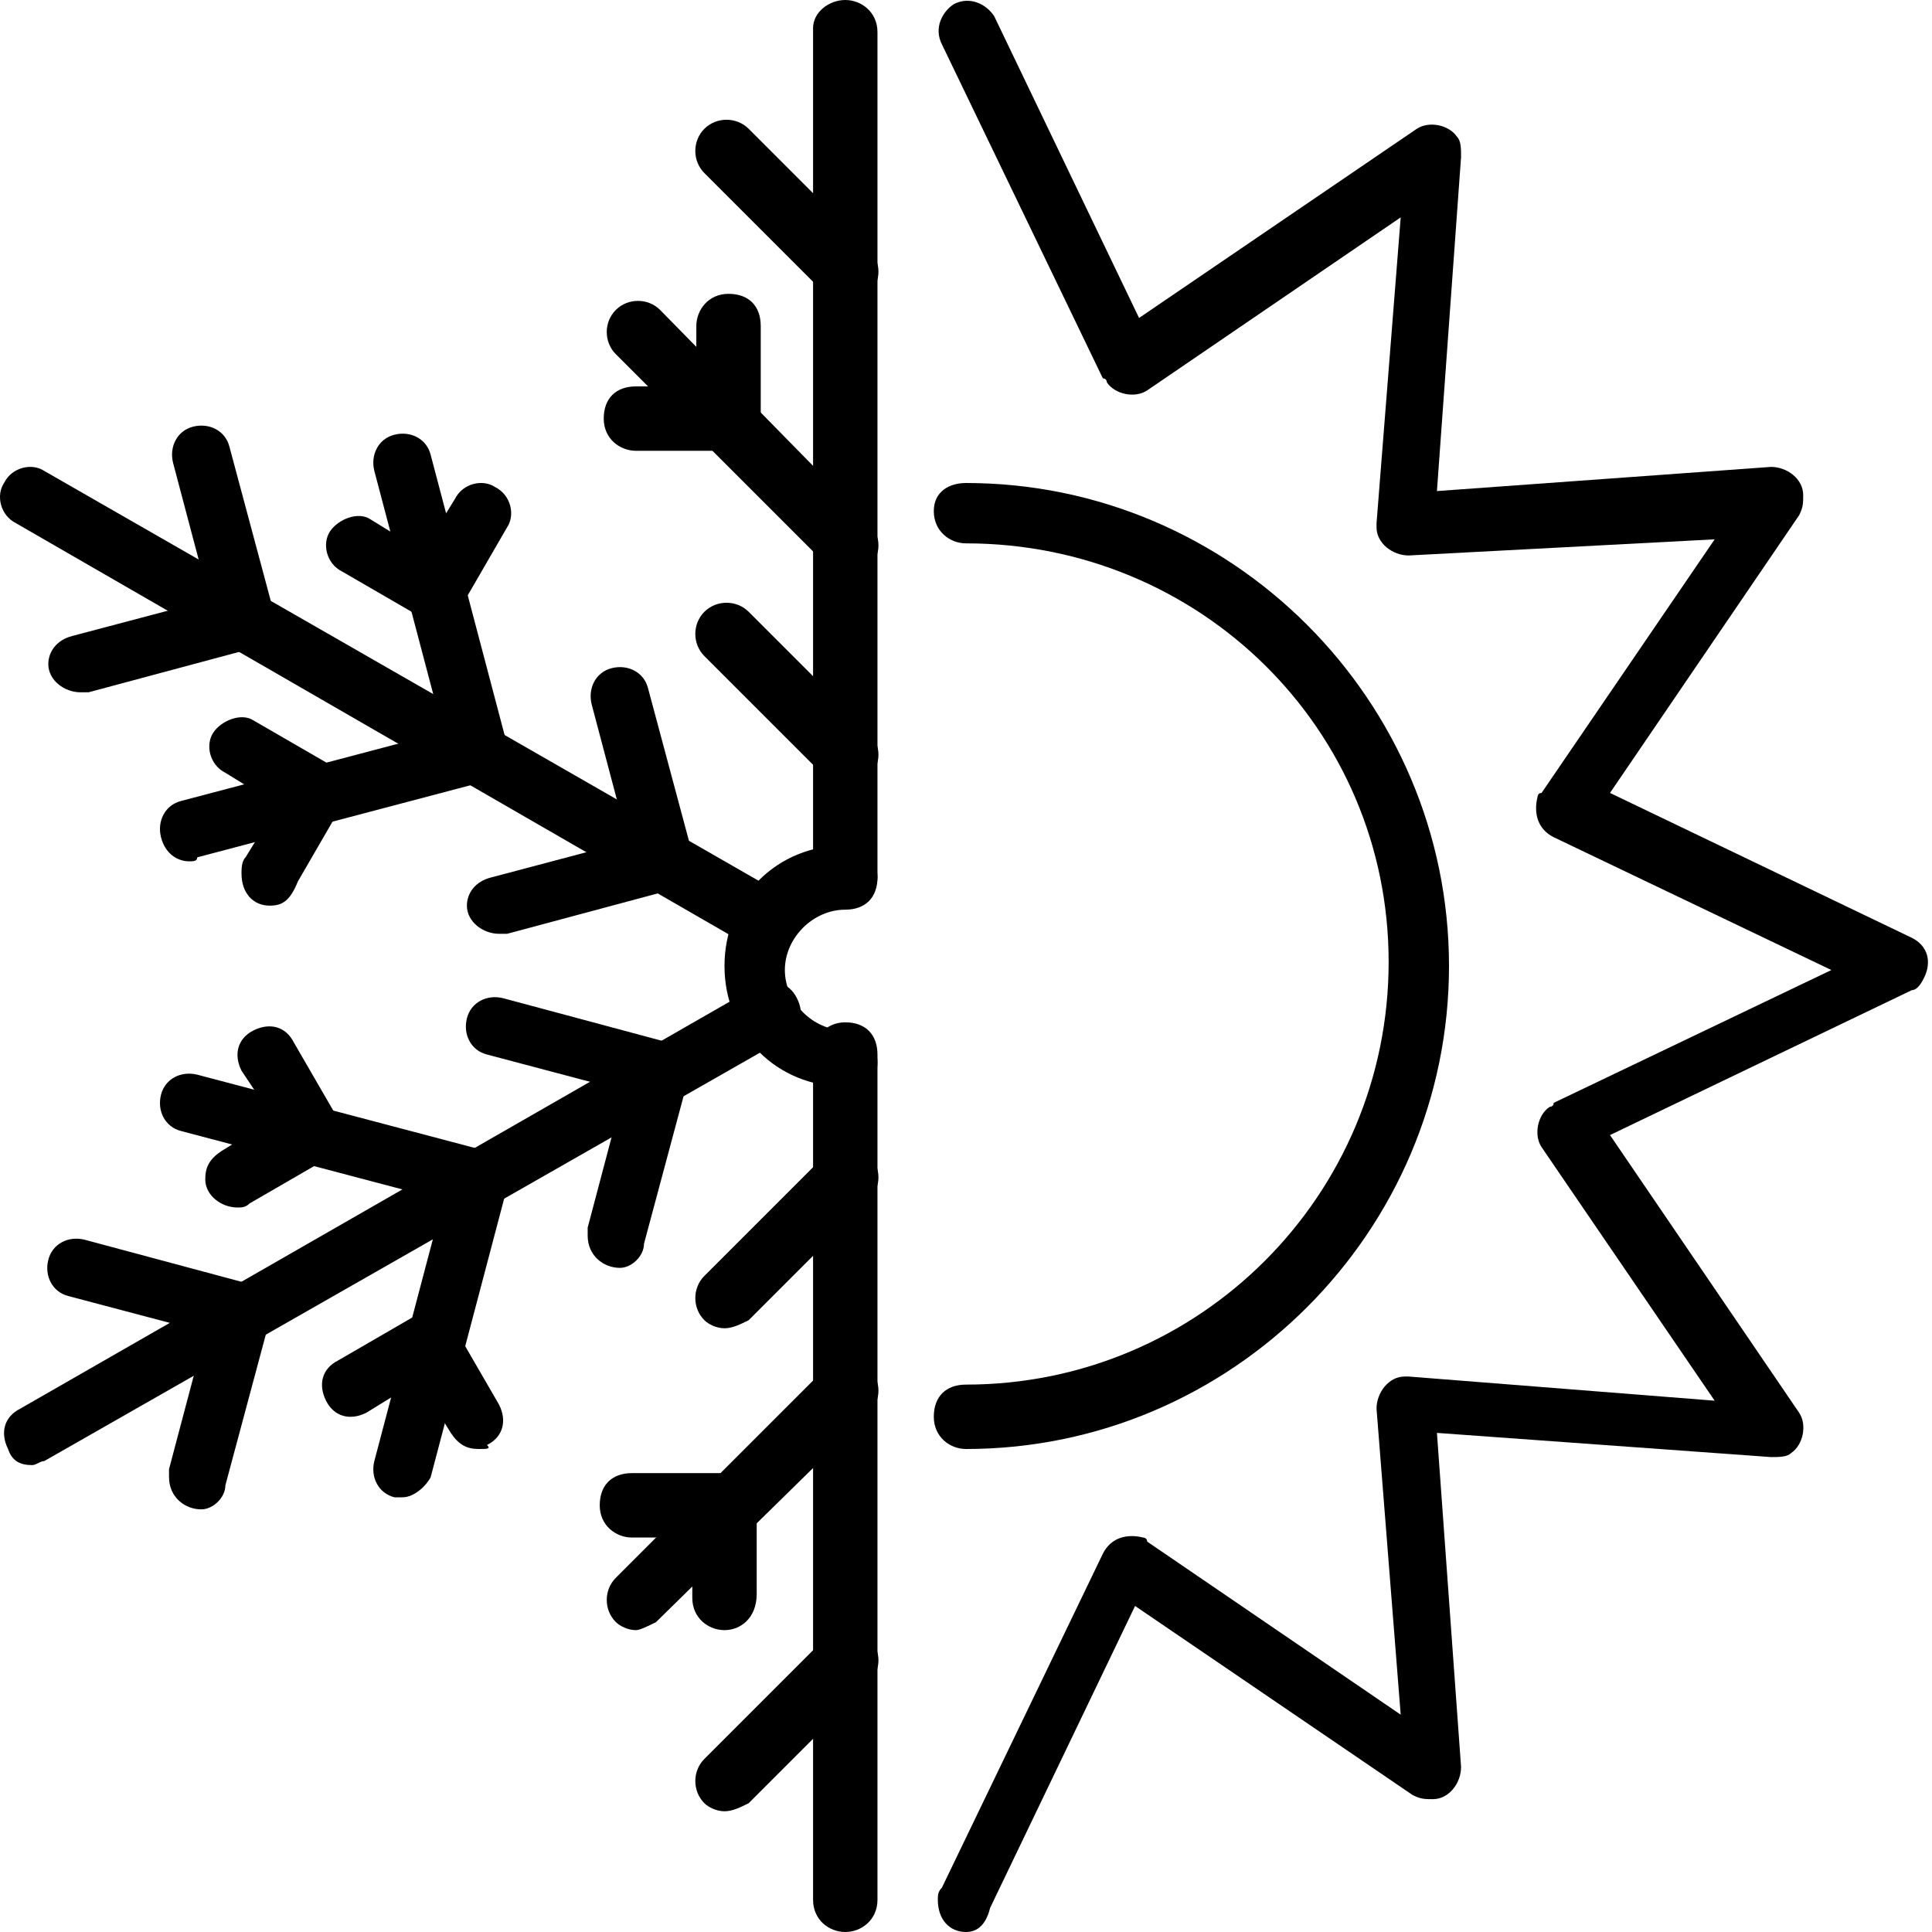
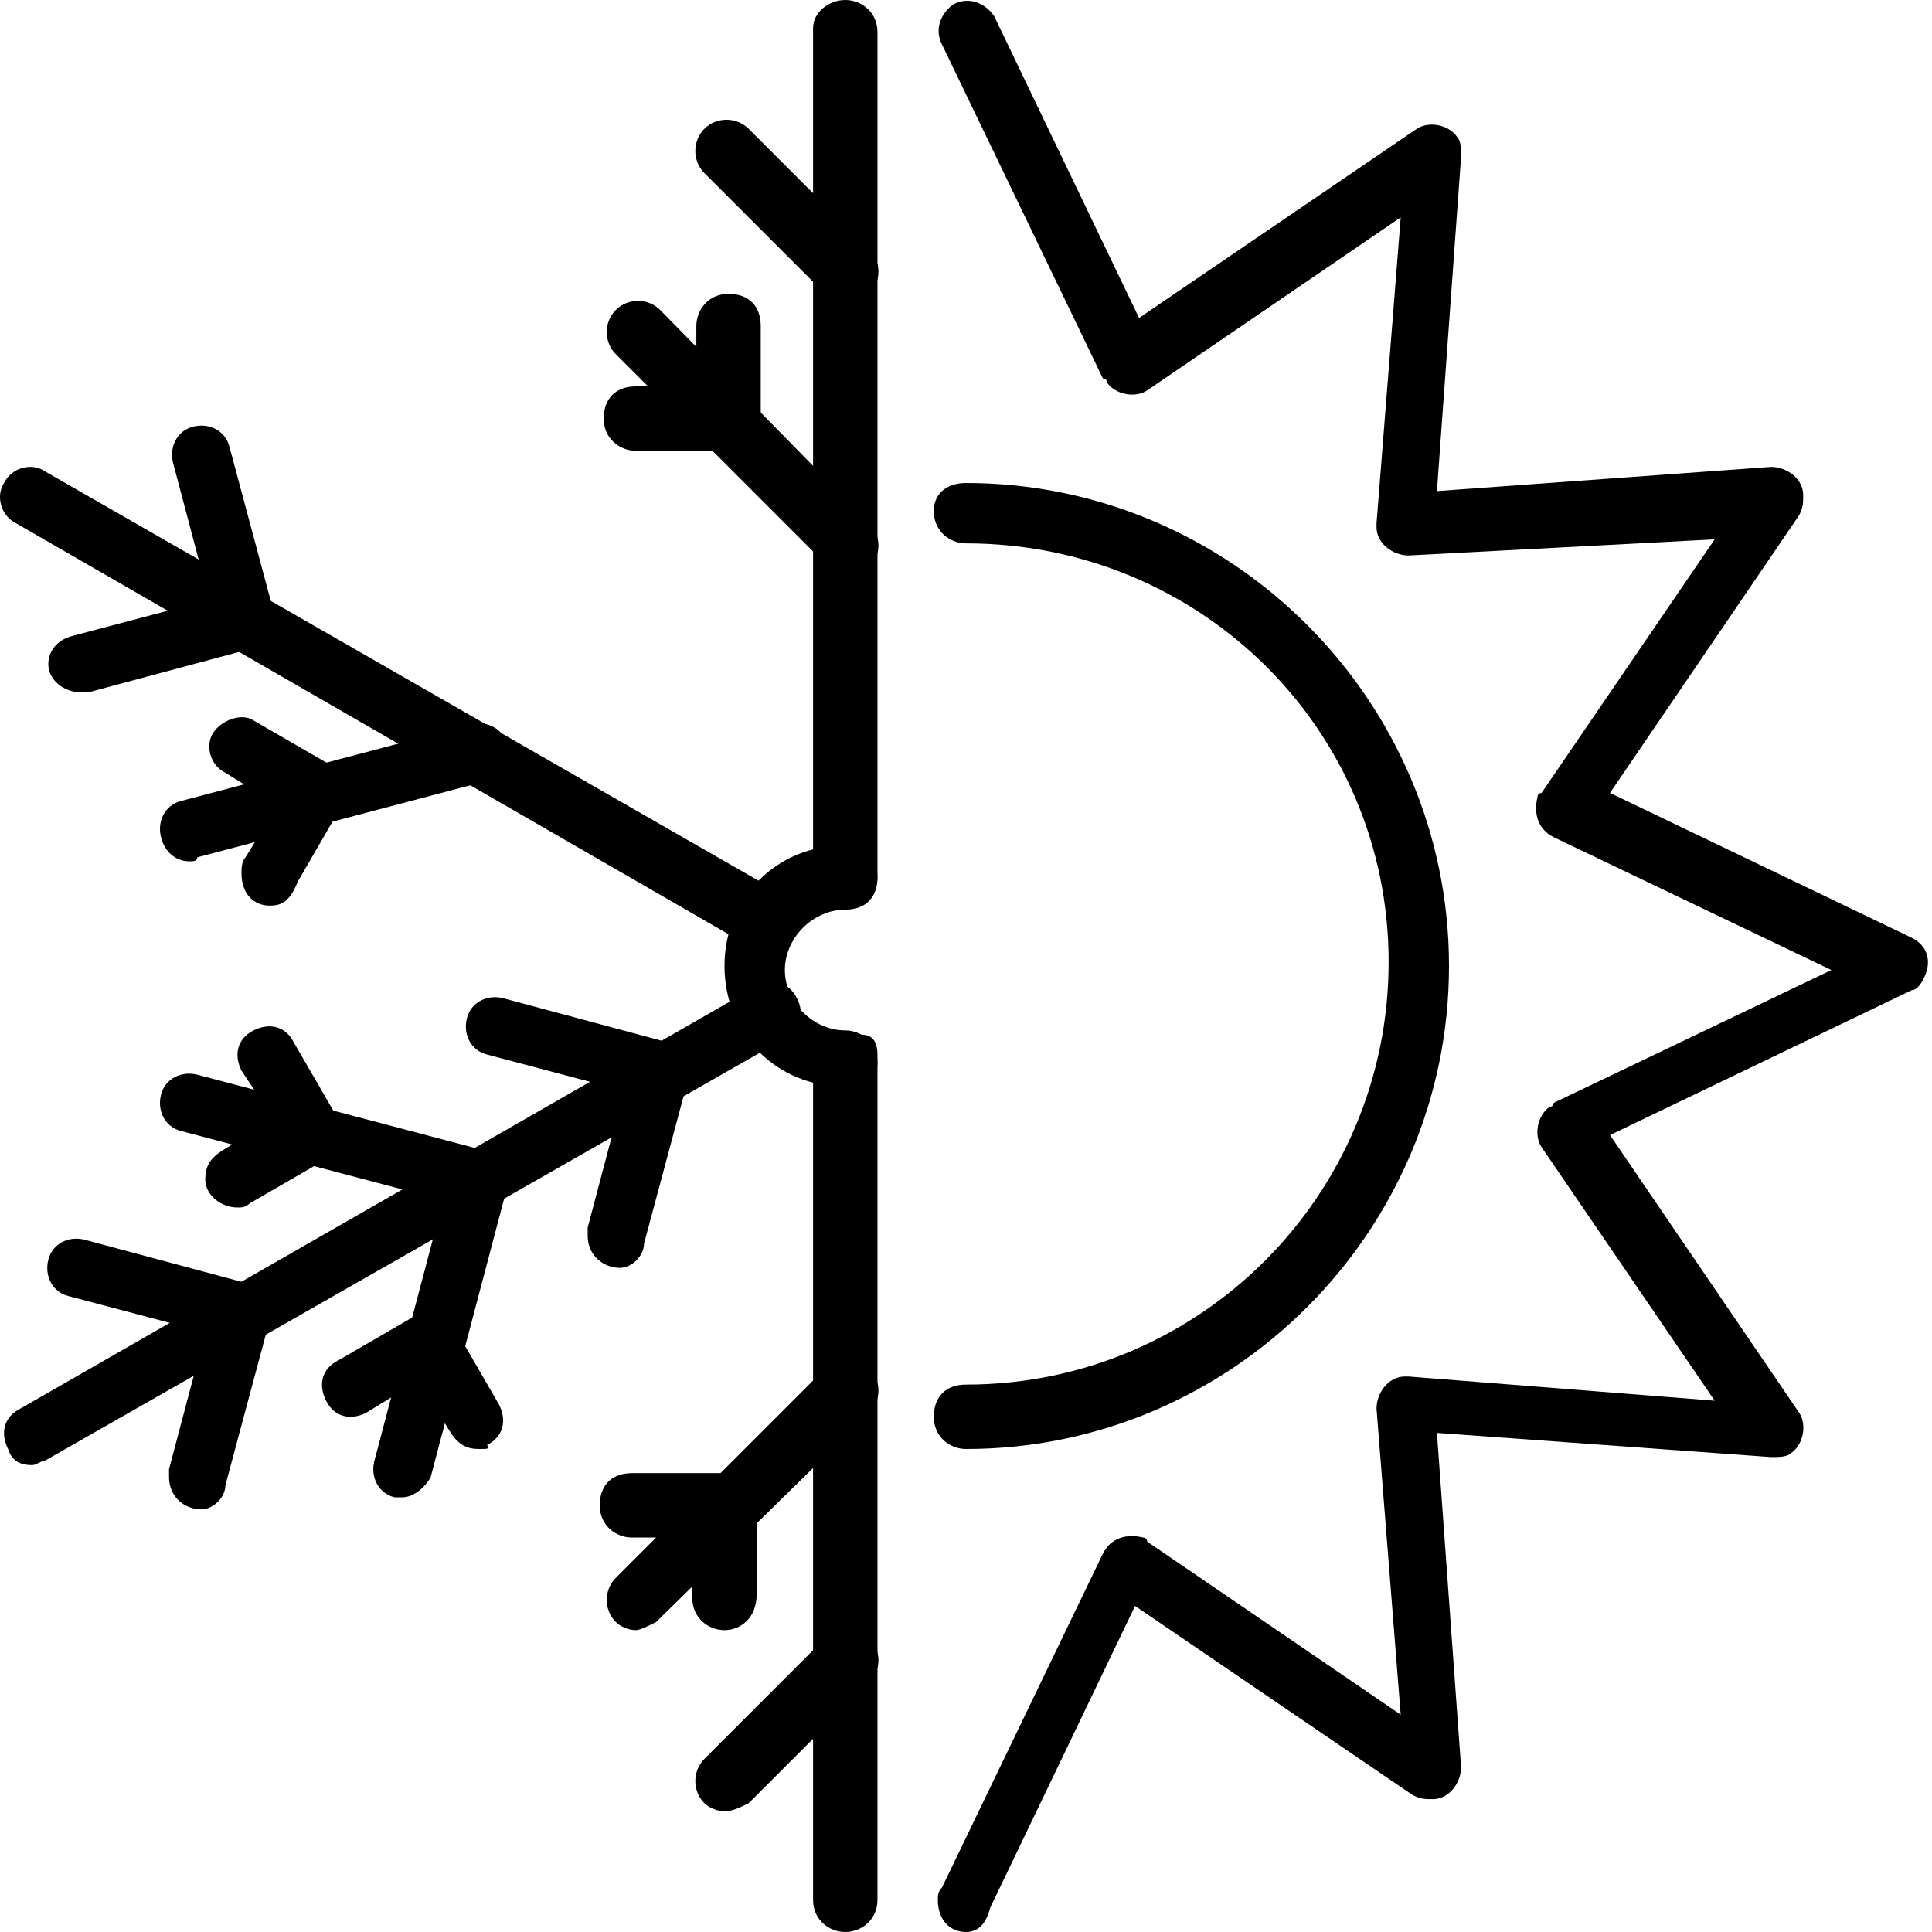
<svg xmlns="http://www.w3.org/2000/svg" width="45" height="45" viewBox="0 0 45 45" fill="none">
  <g clip-path="url(#clip0_6010_37)">
    <path d="M0.75 34.125C0.469 34.125 0.281 34.031 0.188 33.75C-4.9267e-08 33.375 0.094 33 0.469 32.812L17.625 22.969C18 22.781 18.375 22.875 18.562 23.25C18.75 23.625 18.656 24 18.281 24.188L1.031 34.031C0.938 34.031 0.844 34.125 0.75 34.125Z" fill="black" />
    <path d="M4.687 35.156C4.312 35.156 3.937 34.875 3.937 34.406C3.937 34.312 3.937 34.312 3.937 34.219L4.781 31.031L1.594 30.188C1.219 30.094 1.031 29.719 1.125 29.344C1.219 28.969 1.594 28.781 1.969 28.875L5.812 29.906C6.187 30 6.375 30.375 6.281 30.75L5.25 34.594C5.25 34.875 4.969 35.156 4.687 35.156Z" fill="black" />
    <path d="M14.438 29.531C14.062 29.531 13.688 29.25 13.688 28.781C13.688 28.688 13.688 28.688 13.688 28.594L14.531 25.406L11.344 24.562C10.969 24.469 10.781 24.094 10.875 23.719C10.969 23.344 11.344 23.156 11.719 23.25L15.562 24.281C15.938 24.375 16.125 24.75 16.031 25.125L15 28.969C15 29.25 14.719 29.531 14.438 29.531Z" fill="black" />
    <path d="M9.375 34.875C9.281 34.875 9.281 34.875 9.188 34.875C8.813 34.781 8.625 34.406 8.719 34.031L10.5 27.281C10.594 26.906 10.969 26.719 11.344 26.812C11.719 26.906 11.906 27.281 11.812 27.656L10.031 34.406C9.938 34.594 9.656 34.875 9.375 34.875Z" fill="black" />
    <path d="M11.156 33.75C10.875 33.75 10.688 33.656 10.5 33.375L9.75 32.156L8.531 32.906C8.156 33.094 7.781 33 7.594 32.625C7.406 32.25 7.5 31.875 7.875 31.688L9.656 30.656C10.031 30.469 10.406 30.562 10.594 30.938L11.625 32.719C11.812 33.094 11.719 33.469 11.344 33.656C11.438 33.75 11.344 33.75 11.156 33.75Z" fill="black" />
    <path d="M11.156 28.125C11.062 28.125 11.062 28.125 10.969 28.125L4.219 26.344C3.844 26.25 3.656 25.875 3.75 25.5C3.844 25.125 4.219 24.938 4.594 25.031L11.344 26.813C11.719 26.906 11.906 27.281 11.812 27.656C11.719 27.938 11.438 28.125 11.156 28.125Z" fill="black" />
    <path d="M5.531 28.125C5.156 28.125 4.781 27.844 4.781 27.469C4.781 27.188 4.875 27 5.156 26.812L6.375 26.062L5.625 24.938C5.438 24.562 5.531 24.188 5.906 24C6.281 23.812 6.656 23.906 6.844 24.281L7.875 26.062C8.062 26.438 7.969 26.812 7.594 27L5.812 28.031C5.719 28.125 5.625 28.125 5.531 28.125Z" fill="black" />
    <path d="M17.812 22.125C17.719 22.125 17.531 22.125 17.438 22.031L0.375 12.188C-5.30854e-07 12 -0.094 11.531 0.094 11.25C0.281 10.875 0.75 10.781 1.031 10.969L18.188 20.812C18.562 21 18.656 21.469 18.469 21.75C18.375 22.031 18.094 22.125 17.812 22.125Z" fill="black" />
    <path d="M1.875 16.125C1.5 16.125 1.125 15.844 1.125 15.469C1.125 15.188 1.312 14.906 1.688 14.812L4.875 13.969L4.031 10.781C3.938 10.406 4.125 10.031 4.5 9.937C4.875 9.844 5.25 10.031 5.344 10.406L6.375 14.25C6.469 14.625 6.281 15 5.906 15.094L2.062 16.125C1.969 16.125 1.875 16.125 1.875 16.125Z" fill="black" />
-     <path d="M11.625 21.75C11.25 21.75 10.875 21.469 10.875 21.094C10.875 20.812 11.062 20.531 11.438 20.438L14.625 19.594L13.781 16.406C13.688 16.031 13.875 15.656 14.25 15.562C14.625 15.469 15 15.656 15.094 16.031L16.125 19.875C16.219 20.25 16.031 20.625 15.656 20.719L11.812 21.75C11.719 21.75 11.625 21.75 11.625 21.75Z" fill="black" />
    <path d="M4.406 20.062C4.125 20.062 3.844 19.875 3.75 19.5C3.656 19.125 3.844 18.75 4.219 18.656L10.969 16.875C11.344 16.781 11.719 16.969 11.812 17.344C11.906 17.719 11.719 18.094 11.344 18.188L4.594 19.969C4.594 20.062 4.5 20.062 4.406 20.062Z" fill="black" />
    <path d="M6.281 21.094C5.906 21.094 5.625 20.812 5.625 20.344C5.625 20.25 5.625 20.062 5.719 19.969L6.469 18.75L5.25 18C4.875 17.812 4.781 17.344 4.969 17.062C5.156 16.781 5.625 16.594 5.906 16.781L7.688 17.812C8.062 18 8.156 18.469 7.969 18.75L6.938 20.531C6.75 21 6.562 21.094 6.281 21.094Z" fill="black" />
-     <path d="M11.156 18.281C10.875 18.281 10.594 18.094 10.5 17.719L8.719 10.969C8.625 10.594 8.813 10.219 9.188 10.125C9.563 10.031 9.938 10.219 10.031 10.594L11.812 17.344C11.906 17.719 11.719 18.094 11.344 18.188C11.25 18.281 11.25 18.281 11.156 18.281Z" fill="black" />
-     <path d="M10.125 14.438C10.031 14.438 9.844 14.438 9.75 14.344L7.969 13.312C7.594 13.125 7.5 12.656 7.688 12.375C7.875 12.094 8.344 11.906 8.625 12.094L9.844 12.844L10.594 11.625C10.781 11.25 11.25 11.156 11.531 11.344C11.906 11.531 12 12 11.812 12.281L10.781 14.062C10.594 14.344 10.406 14.438 10.125 14.438Z" fill="black" />
    <path d="M19.688 21.094C19.312 21.094 18.938 20.812 18.938 20.344V0.656C18.938 0.281 19.312 0 19.688 0C20.062 0 20.438 0.281 20.438 0.75V20.438C20.438 20.812 20.062 21.094 19.688 21.094Z" fill="black" />
    <path d="M19.688 7.031C19.5 7.031 19.312 6.938 19.219 6.844L16.406 4.031C16.125 3.75 16.125 3.281 16.406 3C16.688 2.719 17.156 2.719 17.438 3L20.25 5.812C20.531 6.094 20.531 6.562 20.25 6.844C20.062 6.938 19.875 7.031 19.688 7.031Z" fill="black" />
-     <path d="M19.688 18.281C19.5 18.281 19.312 18.188 19.219 18.094L16.406 15.281C16.125 15 16.125 14.531 16.406 14.25C16.688 13.969 17.156 13.969 17.438 14.25L20.25 17.062C20.531 17.344 20.531 17.812 20.25 18.094C20.062 18.188 19.875 18.281 19.688 18.281Z" fill="black" />
    <path d="M19.688 13.312C19.5 13.312 19.312 13.219 19.219 13.125L14.344 8.25C14.062 7.969 14.062 7.5 14.344 7.219C14.625 6.938 15.094 6.938 15.375 7.219L20.25 12.188C20.531 12.469 20.531 12.938 20.25 13.219C20.062 13.312 19.875 13.312 19.688 13.312Z" fill="black" />
    <path d="M16.875 10.5H14.812C14.438 10.5 14.062 10.219 14.062 9.75C14.062 9.281 14.344 9 14.812 9H16.219V7.594C16.219 7.219 16.5 6.844 16.969 6.844C17.438 6.844 17.719 7.125 17.719 7.594V9.656C17.625 10.219 17.25 10.5 16.875 10.5Z" fill="black" />
-     <path d="M19.688 45C19.312 45 18.938 44.719 18.938 44.25V24.562C18.938 24.188 19.219 23.812 19.688 23.812C20.156 23.812 20.438 24.094 20.438 24.562V44.25C20.438 44.719 20.062 45 19.688 45Z" fill="black" />
+     <path d="M19.688 45C19.312 45 18.938 44.719 18.938 44.25V24.562C20.156 23.812 20.438 24.094 20.438 24.562V44.25C20.438 44.719 20.062 45 19.688 45Z" fill="black" />
    <path d="M16.875 42.188C16.688 42.188 16.5 42.094 16.406 42C16.125 41.719 16.125 41.25 16.406 40.969L19.219 38.156C19.5 37.875 19.969 37.875 20.25 38.156C20.531 38.438 20.531 38.906 20.25 39.188L17.438 42C17.25 42.094 17.062 42.188 16.875 42.188Z" fill="black" />
-     <path d="M16.875 30.938C16.688 30.938 16.5 30.844 16.406 30.75C16.125 30.469 16.125 30 16.406 29.719L19.219 26.906C19.5 26.625 19.969 26.625 20.25 26.906C20.531 27.188 20.531 27.656 20.25 27.938L17.438 30.75C17.25 30.844 17.062 30.938 16.875 30.938Z" fill="black" />
    <path d="M14.812 37.969C14.625 37.969 14.438 37.875 14.344 37.781C14.062 37.5 14.062 37.031 14.344 36.75L19.219 31.875C19.5 31.594 19.969 31.594 20.25 31.875C20.531 32.156 20.531 32.625 20.25 32.906L15.281 37.781C15.094 37.875 14.906 37.969 14.812 37.969Z" fill="black" />
    <path d="M16.875 37.969C16.5 37.969 16.125 37.688 16.125 37.219V35.812H14.719C14.344 35.812 13.969 35.531 13.969 35.062C13.969 34.594 14.25 34.312 14.719 34.312H16.875C17.25 34.312 17.625 34.594 17.625 35.062V37.125C17.625 37.688 17.25 37.969 16.875 37.969Z" fill="black" />
    <path d="M19.688 25.312C18.094 25.312 16.875 24.094 16.875 22.5C16.875 20.906 18.094 19.688 19.688 19.688C20.062 19.688 20.438 19.969 20.438 20.438C20.438 20.906 20.156 21.188 19.688 21.188C18.938 21.188 18.281 21.844 18.281 22.594C18.281 23.344 18.938 24 19.688 24C20.062 24 20.438 24.281 20.438 24.75C20.438 25.219 20.062 25.312 19.688 25.312Z" fill="black" />
    <path d="M22.5 33.75C22.125 33.75 21.75 33.469 21.75 33C21.75 32.531 22.031 32.25 22.5 32.25C27.938 32.25 32.344 27.844 32.344 22.406C32.344 16.969 27.938 12.656 22.5 12.656C22.125 12.656 21.75 12.375 21.75 11.906C21.75 11.438 22.125 11.25 22.5 11.25C28.688 11.25 33.75 16.312 33.75 22.5C33.75 28.688 28.688 33.75 22.5 33.75Z" fill="black" />
    <path d="M22.5 45C22.125 45 21.844 44.719 21.844 44.25C21.844 44.156 21.844 44.062 21.938 43.969L25.688 36.188C25.875 35.812 26.25 35.719 26.625 35.812C26.625 35.812 26.719 35.812 26.719 35.906L32.625 39.938L32.062 32.812C32.062 32.438 32.344 32.062 32.719 32.062H32.812L39.938 32.625L35.906 26.719C35.719 26.438 35.812 25.969 36.094 25.781C36.094 25.781 36.188 25.781 36.188 25.688L42.656 22.594L36.188 19.5C35.812 19.312 35.719 18.938 35.812 18.562C35.812 18.562 35.812 18.469 35.906 18.469L39.938 12.562L32.812 12.938C32.438 12.938 32.062 12.656 32.062 12.281V12.188L32.625 5.063L26.719 9.094C26.438 9.281 25.969 9.188 25.781 8.906C25.781 8.906 25.781 8.813 25.688 8.813L21.938 1.031C21.75 0.656 21.938 0.281 22.219 0.094C22.594 -0.094 22.969 0.094 23.156 0.375L26.531 7.406L33 3C33.281 2.813 33.75 2.906 33.938 3.188C34.031 3.281 34.031 3.469 34.031 3.656L33.469 11.438L41.25 10.875C41.625 10.875 42 11.156 42 11.531C42 11.719 42 11.812 41.906 12L37.5 18.469L44.531 21.844C44.906 22.031 45 22.406 44.812 22.781C44.719 22.969 44.625 23.062 44.531 23.062L37.5 26.438L41.906 32.906C42.094 33.188 42 33.656 41.719 33.844C41.625 33.938 41.438 33.938 41.25 33.938L33.469 33.375L34.031 41.156C34.031 41.531 33.75 41.906 33.375 41.906C33.188 41.906 33.094 41.906 32.906 41.812L26.438 37.406L23.062 44.438C22.969 44.812 22.781 45 22.5 45Z" fill="black" />
  </g>
  <defs>
    <clipPath id="clip0_6010_37">
      <rect width="45" height="45" fill="white" />
    </clipPath>
  </defs>
</svg>